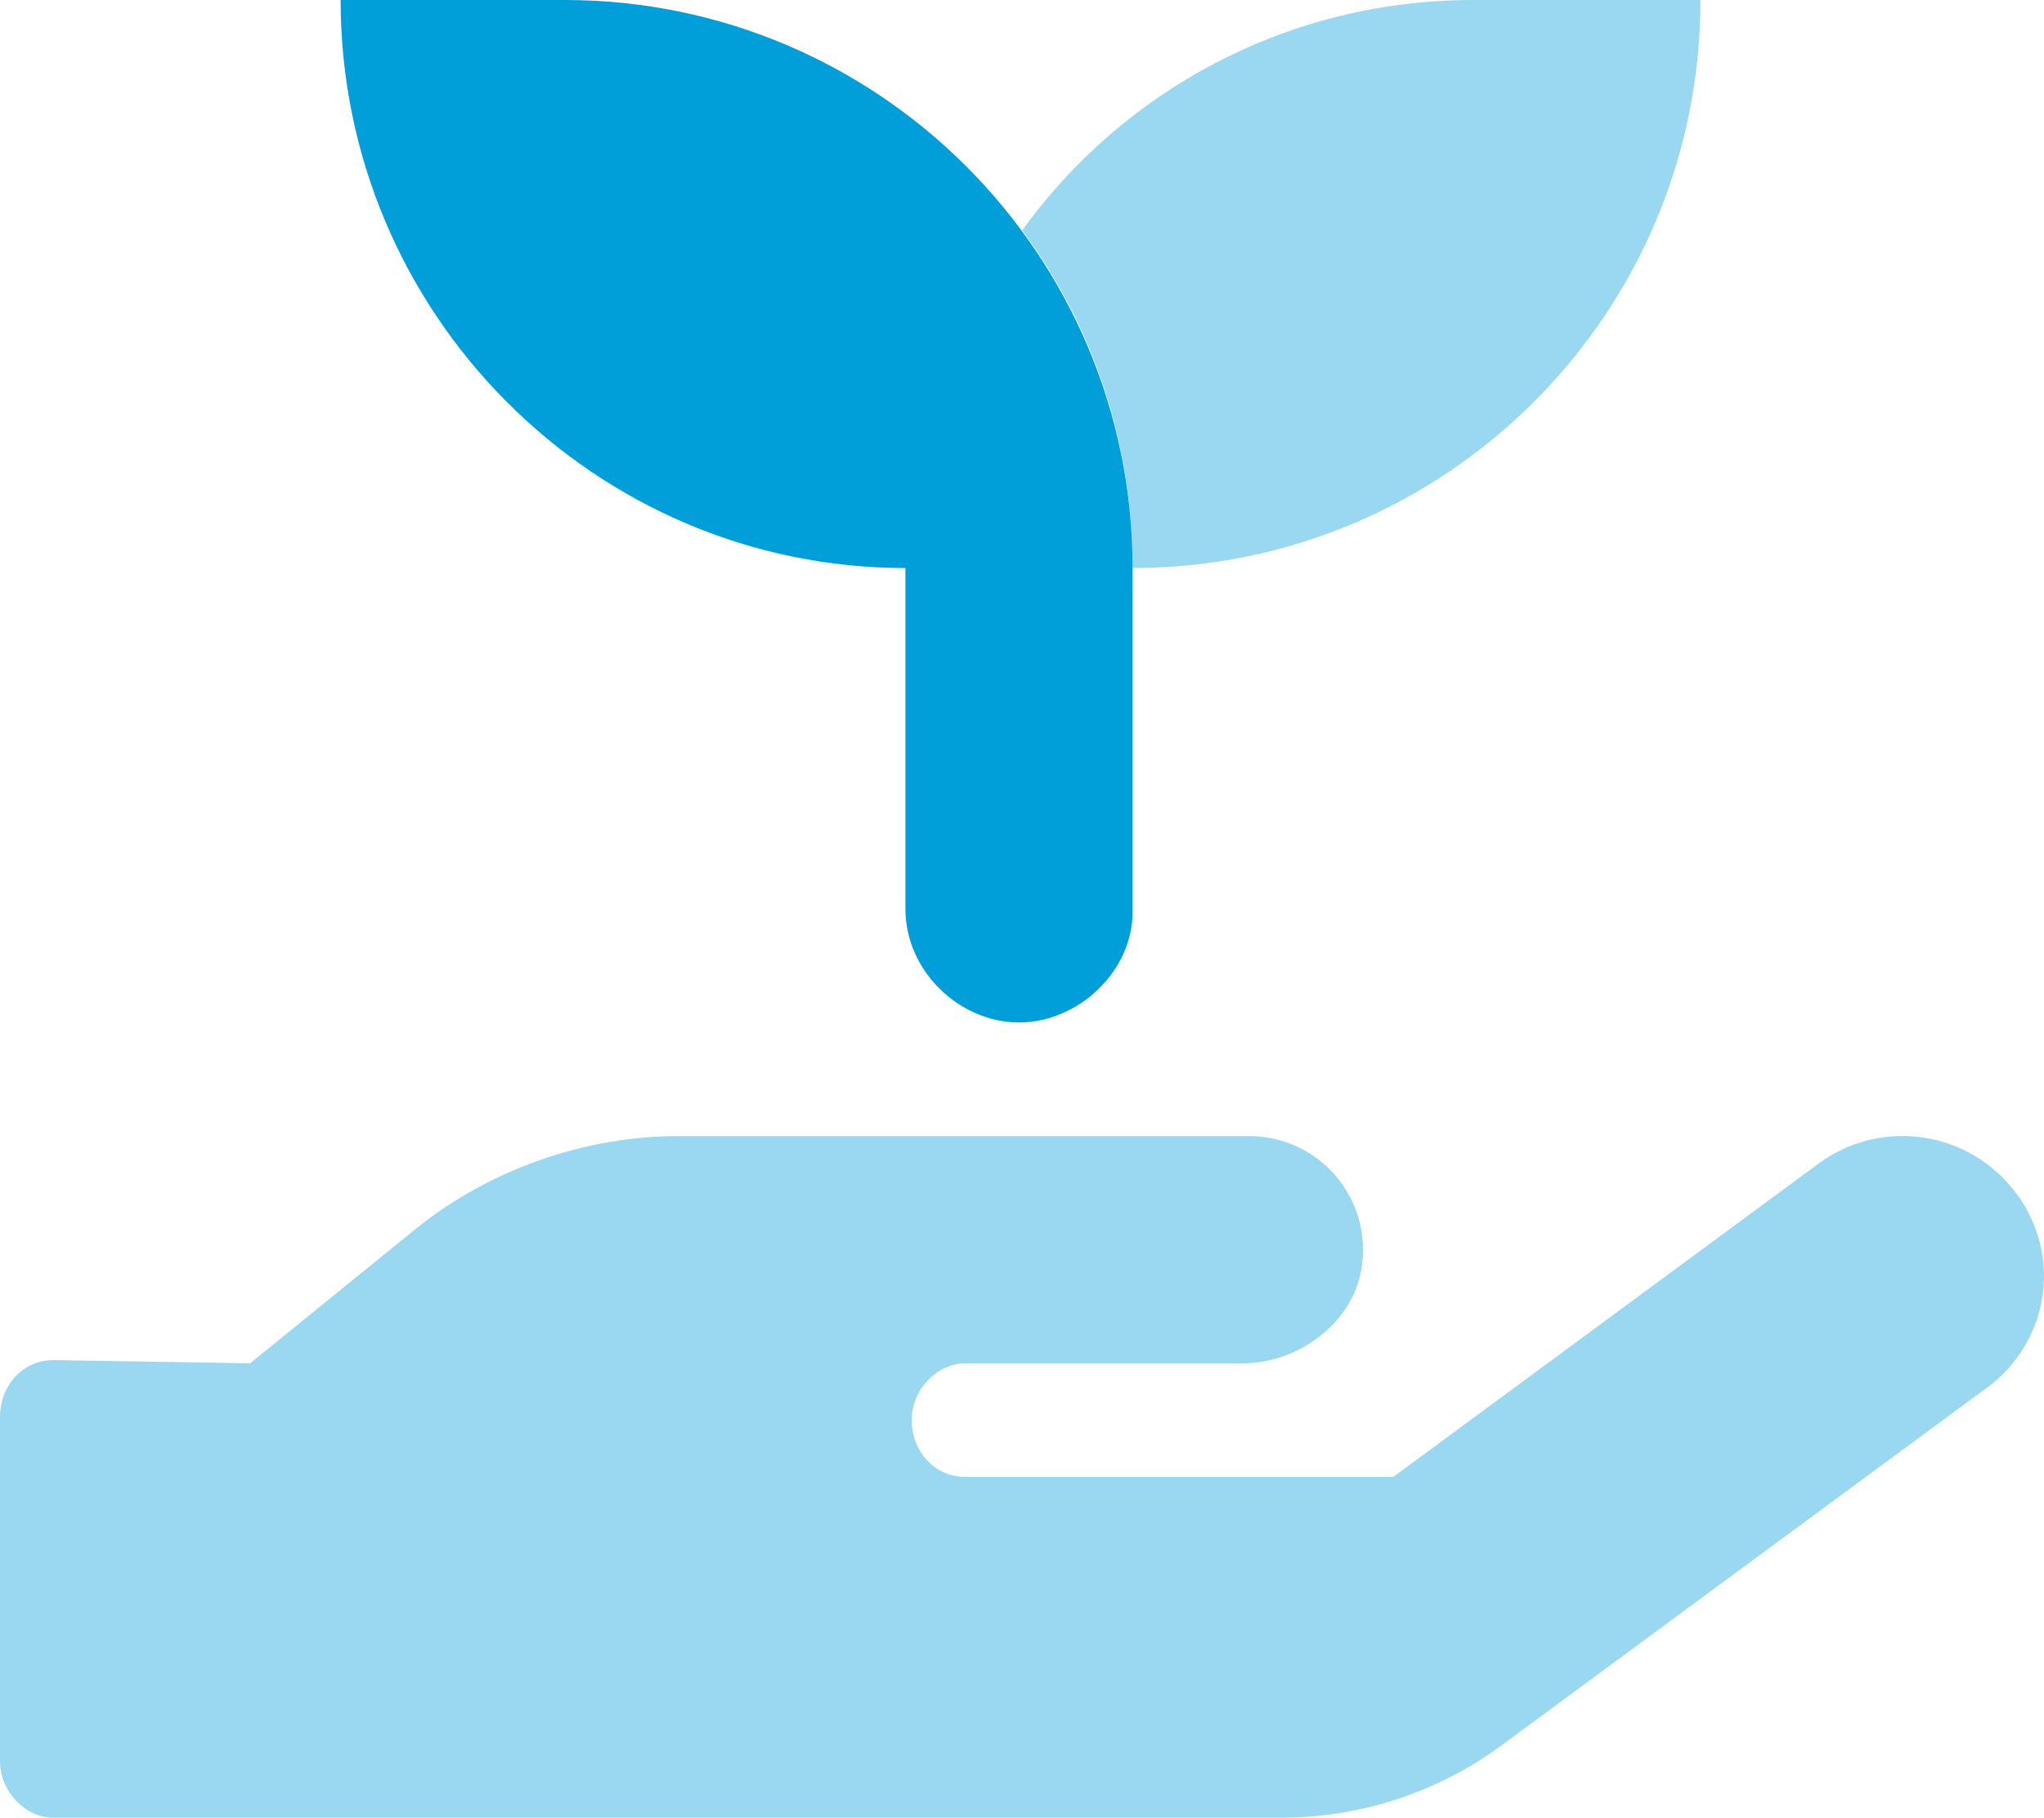
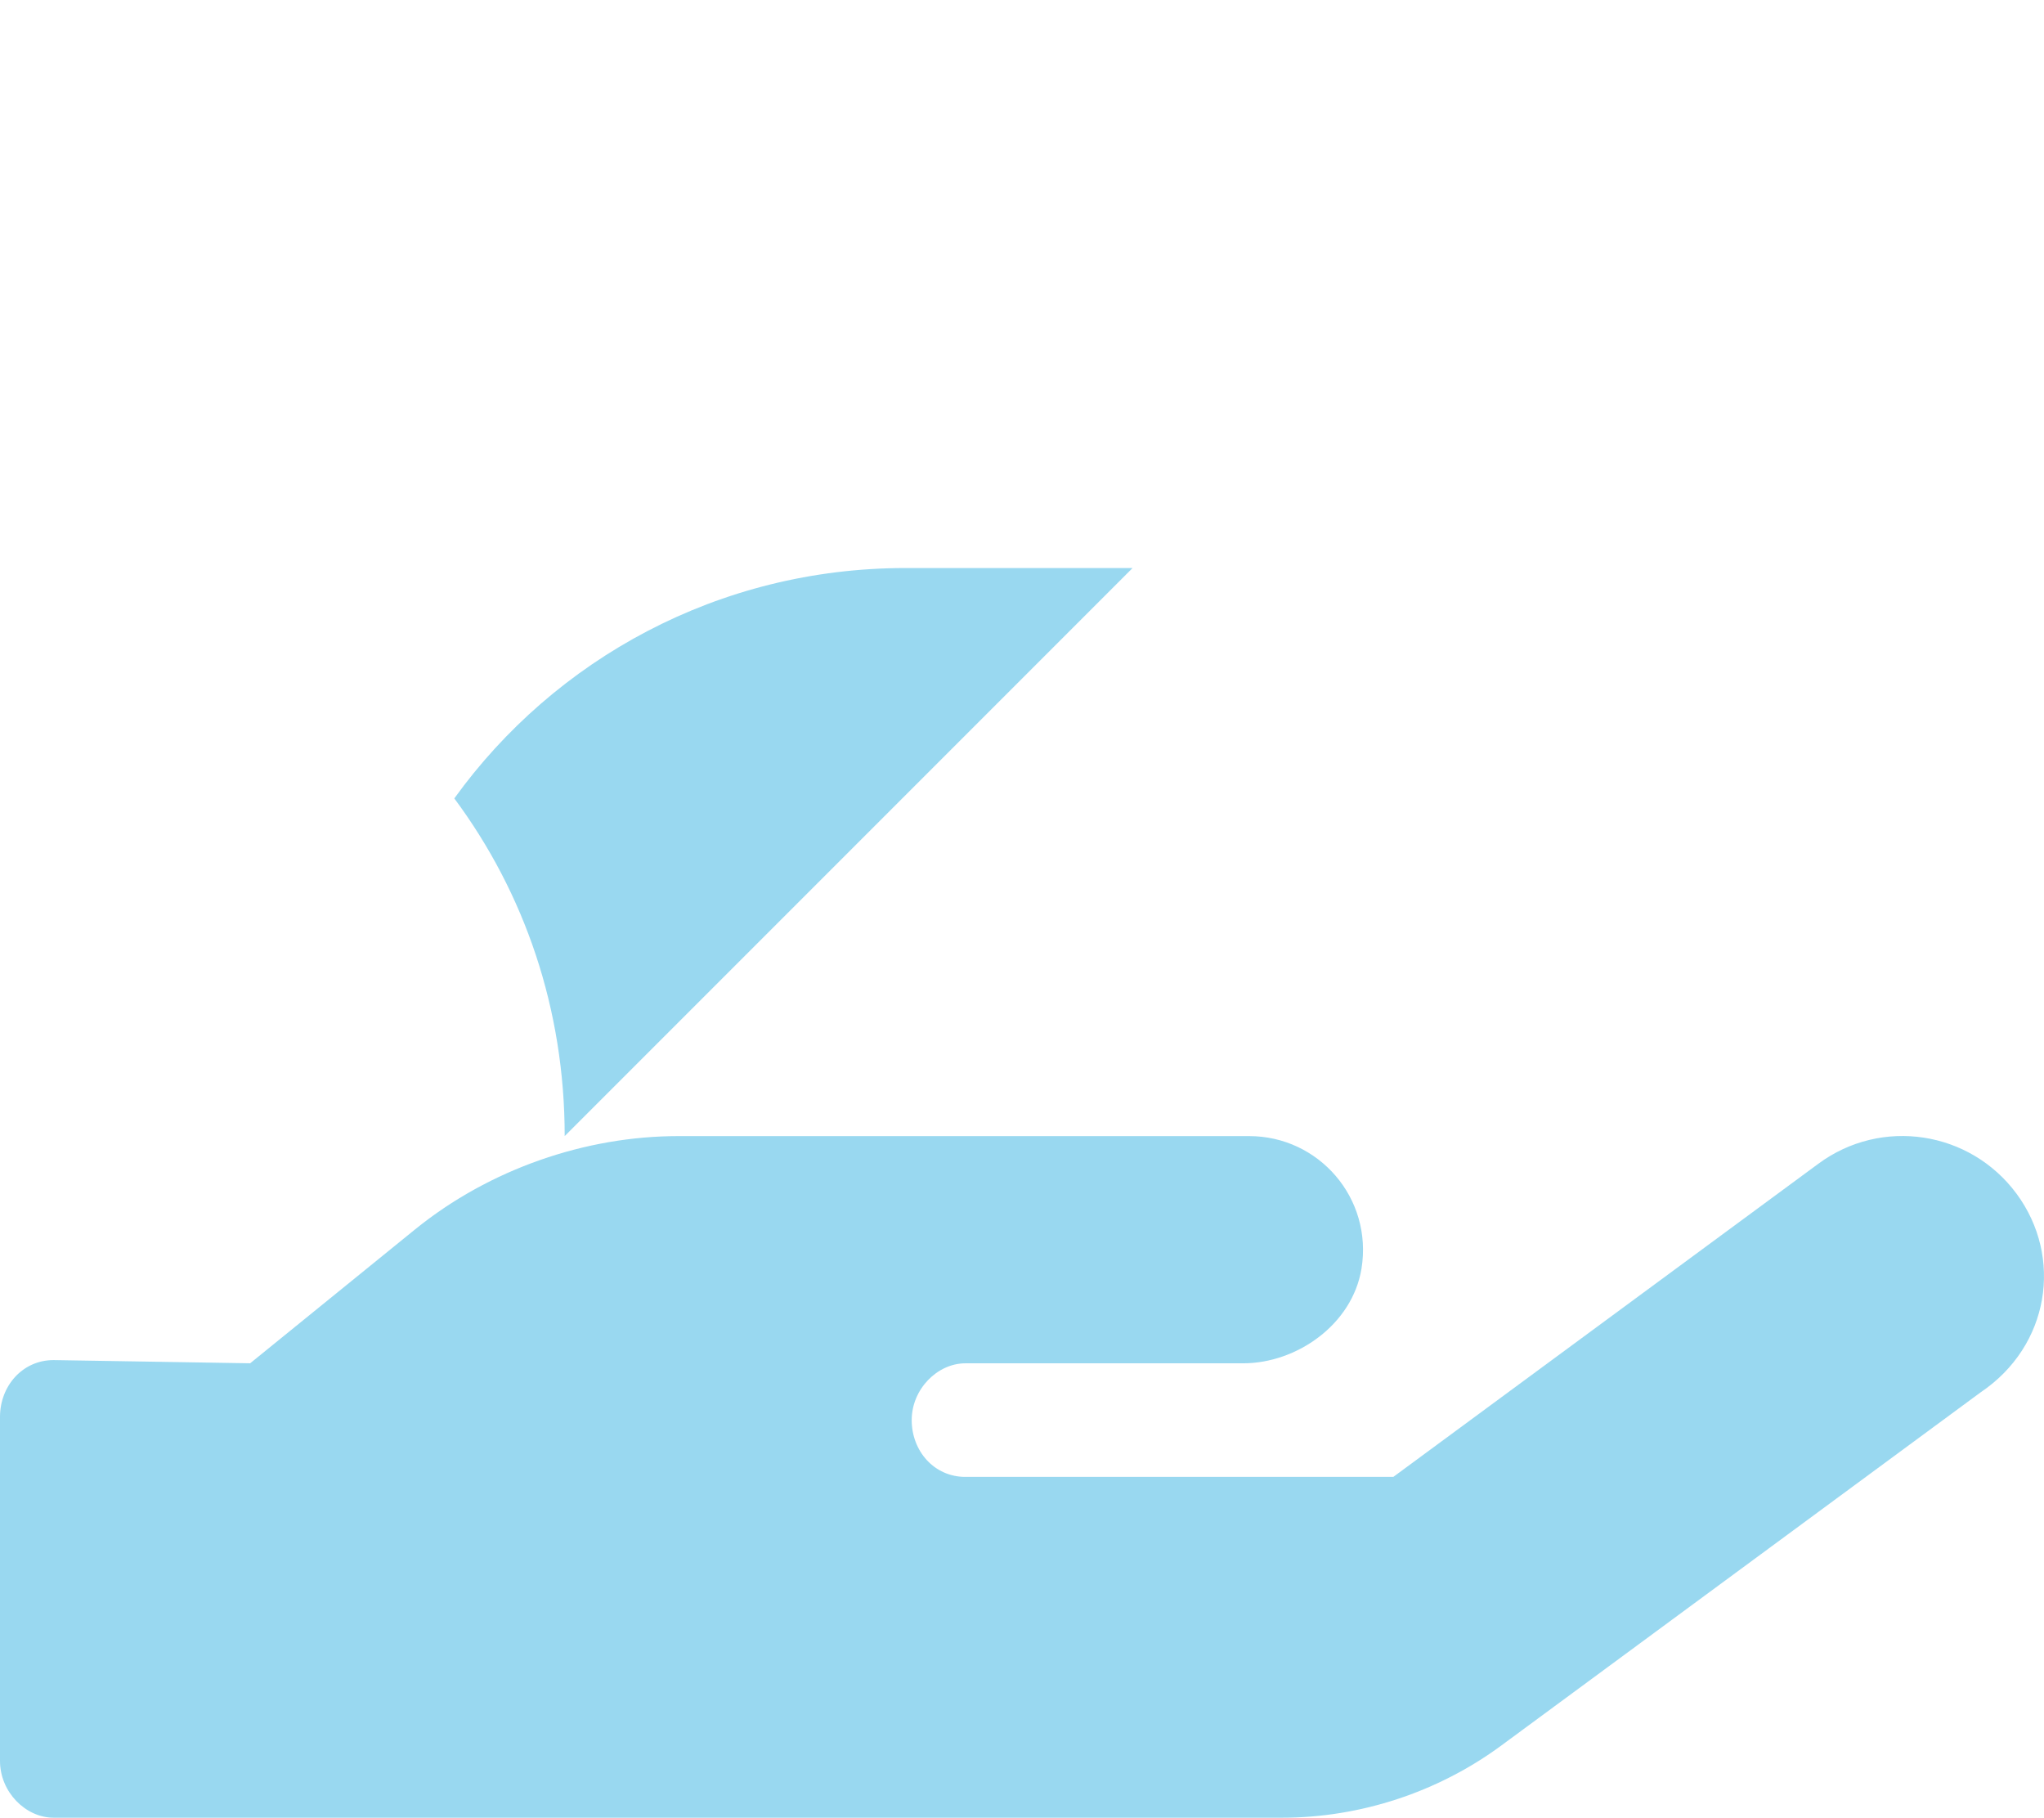
<svg xmlns="http://www.w3.org/2000/svg" id="Layer_2" viewBox="0 0 575.89 512">
  <defs>
    <style>.cls-1,.cls-2{fill:#009fd9;}.cls-2{isolation:isolate;opacity:.4;}</style>
  </defs>
  <g id="Layer_1-2">
-     <path class="cls-1" d="M255.1,160v96c0,17.6,15.3,32,32,32s32-14.4,32-31.1v-96.9C319.1,71.63,247.47,0,159.1,0h-63.13c0,88.38,71.63,160,159.13,160Z" />
-     <path class="cls-2" d="M568.2,336.3c-13.12-17.81-38.14-21.66-55.93-8.47l-119.7,88.17h-120.6c-8.75,0-15.1-7.25-15.1-15.99s7.25-16,15.1-16h78.25c15.1,0,30.75-10.88,33.37-26.62,3.25-20-12.12-37.38-31.62-37.38H191.1c-26.1,0-53.12,9.25-74.12,26.25l-46.5,37.74-55.38-.9c-8.75,0-15.1,7.27-15.1,16.02v96.88c0,8.8,7.25,16,15.1,16H361.2c22.03,0,43.92-7.19,61.7-20.27l135.1-99.52c19.5-13.11,23.3-38.11,10.2-55.91Zm-249.1-176.3c88.38,0,160-71.63,160-160h-64c-52.6,0-98.84,25.71-127.1,64.89,19.8,26.65,31.1,59.31,31.1,95.11Z" />
+     <path class="cls-2" d="M568.2,336.3c-13.12-17.81-38.14-21.66-55.93-8.47l-119.7,88.17h-120.6c-8.75,0-15.1-7.25-15.1-15.99s7.25-16,15.1-16h78.25c15.1,0,30.75-10.88,33.37-26.62,3.25-20-12.12-37.38-31.62-37.38H191.1c-26.1,0-53.12,9.25-74.12,26.25l-46.5,37.74-55.38-.9c-8.75,0-15.1,7.27-15.1,16.02v96.88c0,8.8,7.25,16,15.1,16H361.2c22.03,0,43.92-7.19,61.7-20.27l135.1-99.52c19.5-13.11,23.3-38.11,10.2-55.91Zm-249.1-176.3h-64c-52.6,0-98.84,25.71-127.1,64.89,19.8,26.65,31.1,59.31,31.1,95.11Z" />
  </g>
</svg>